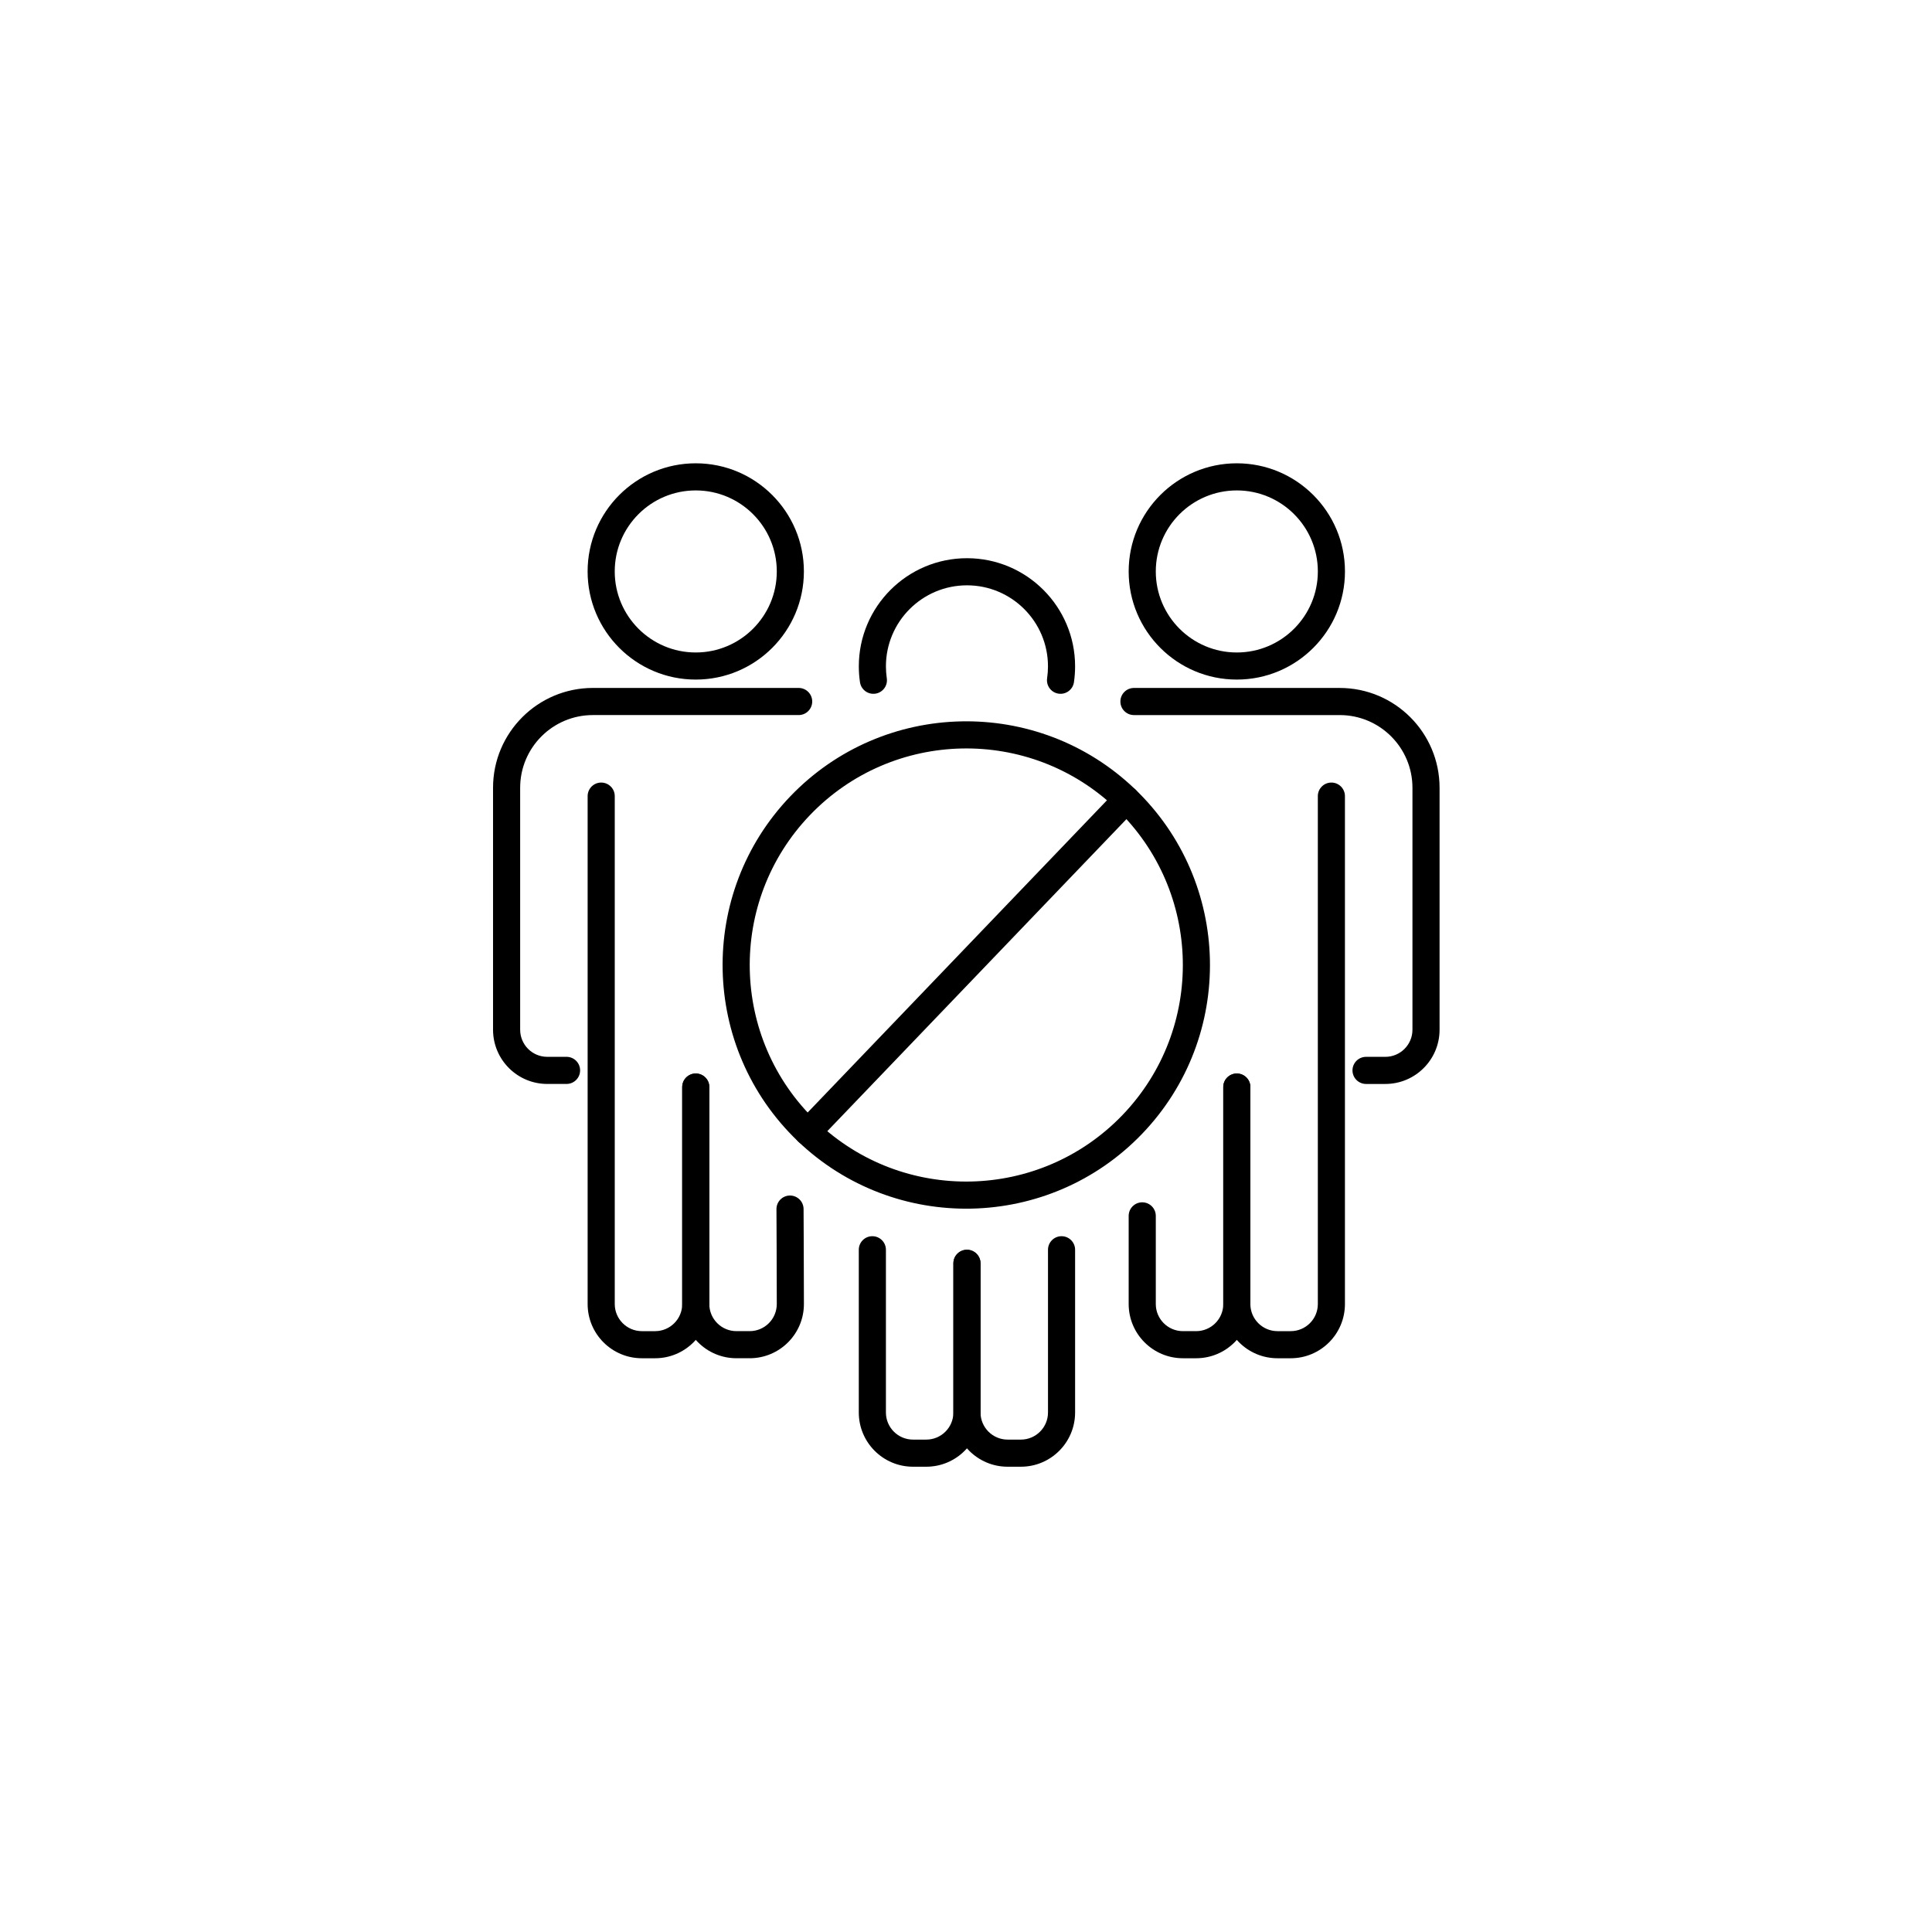
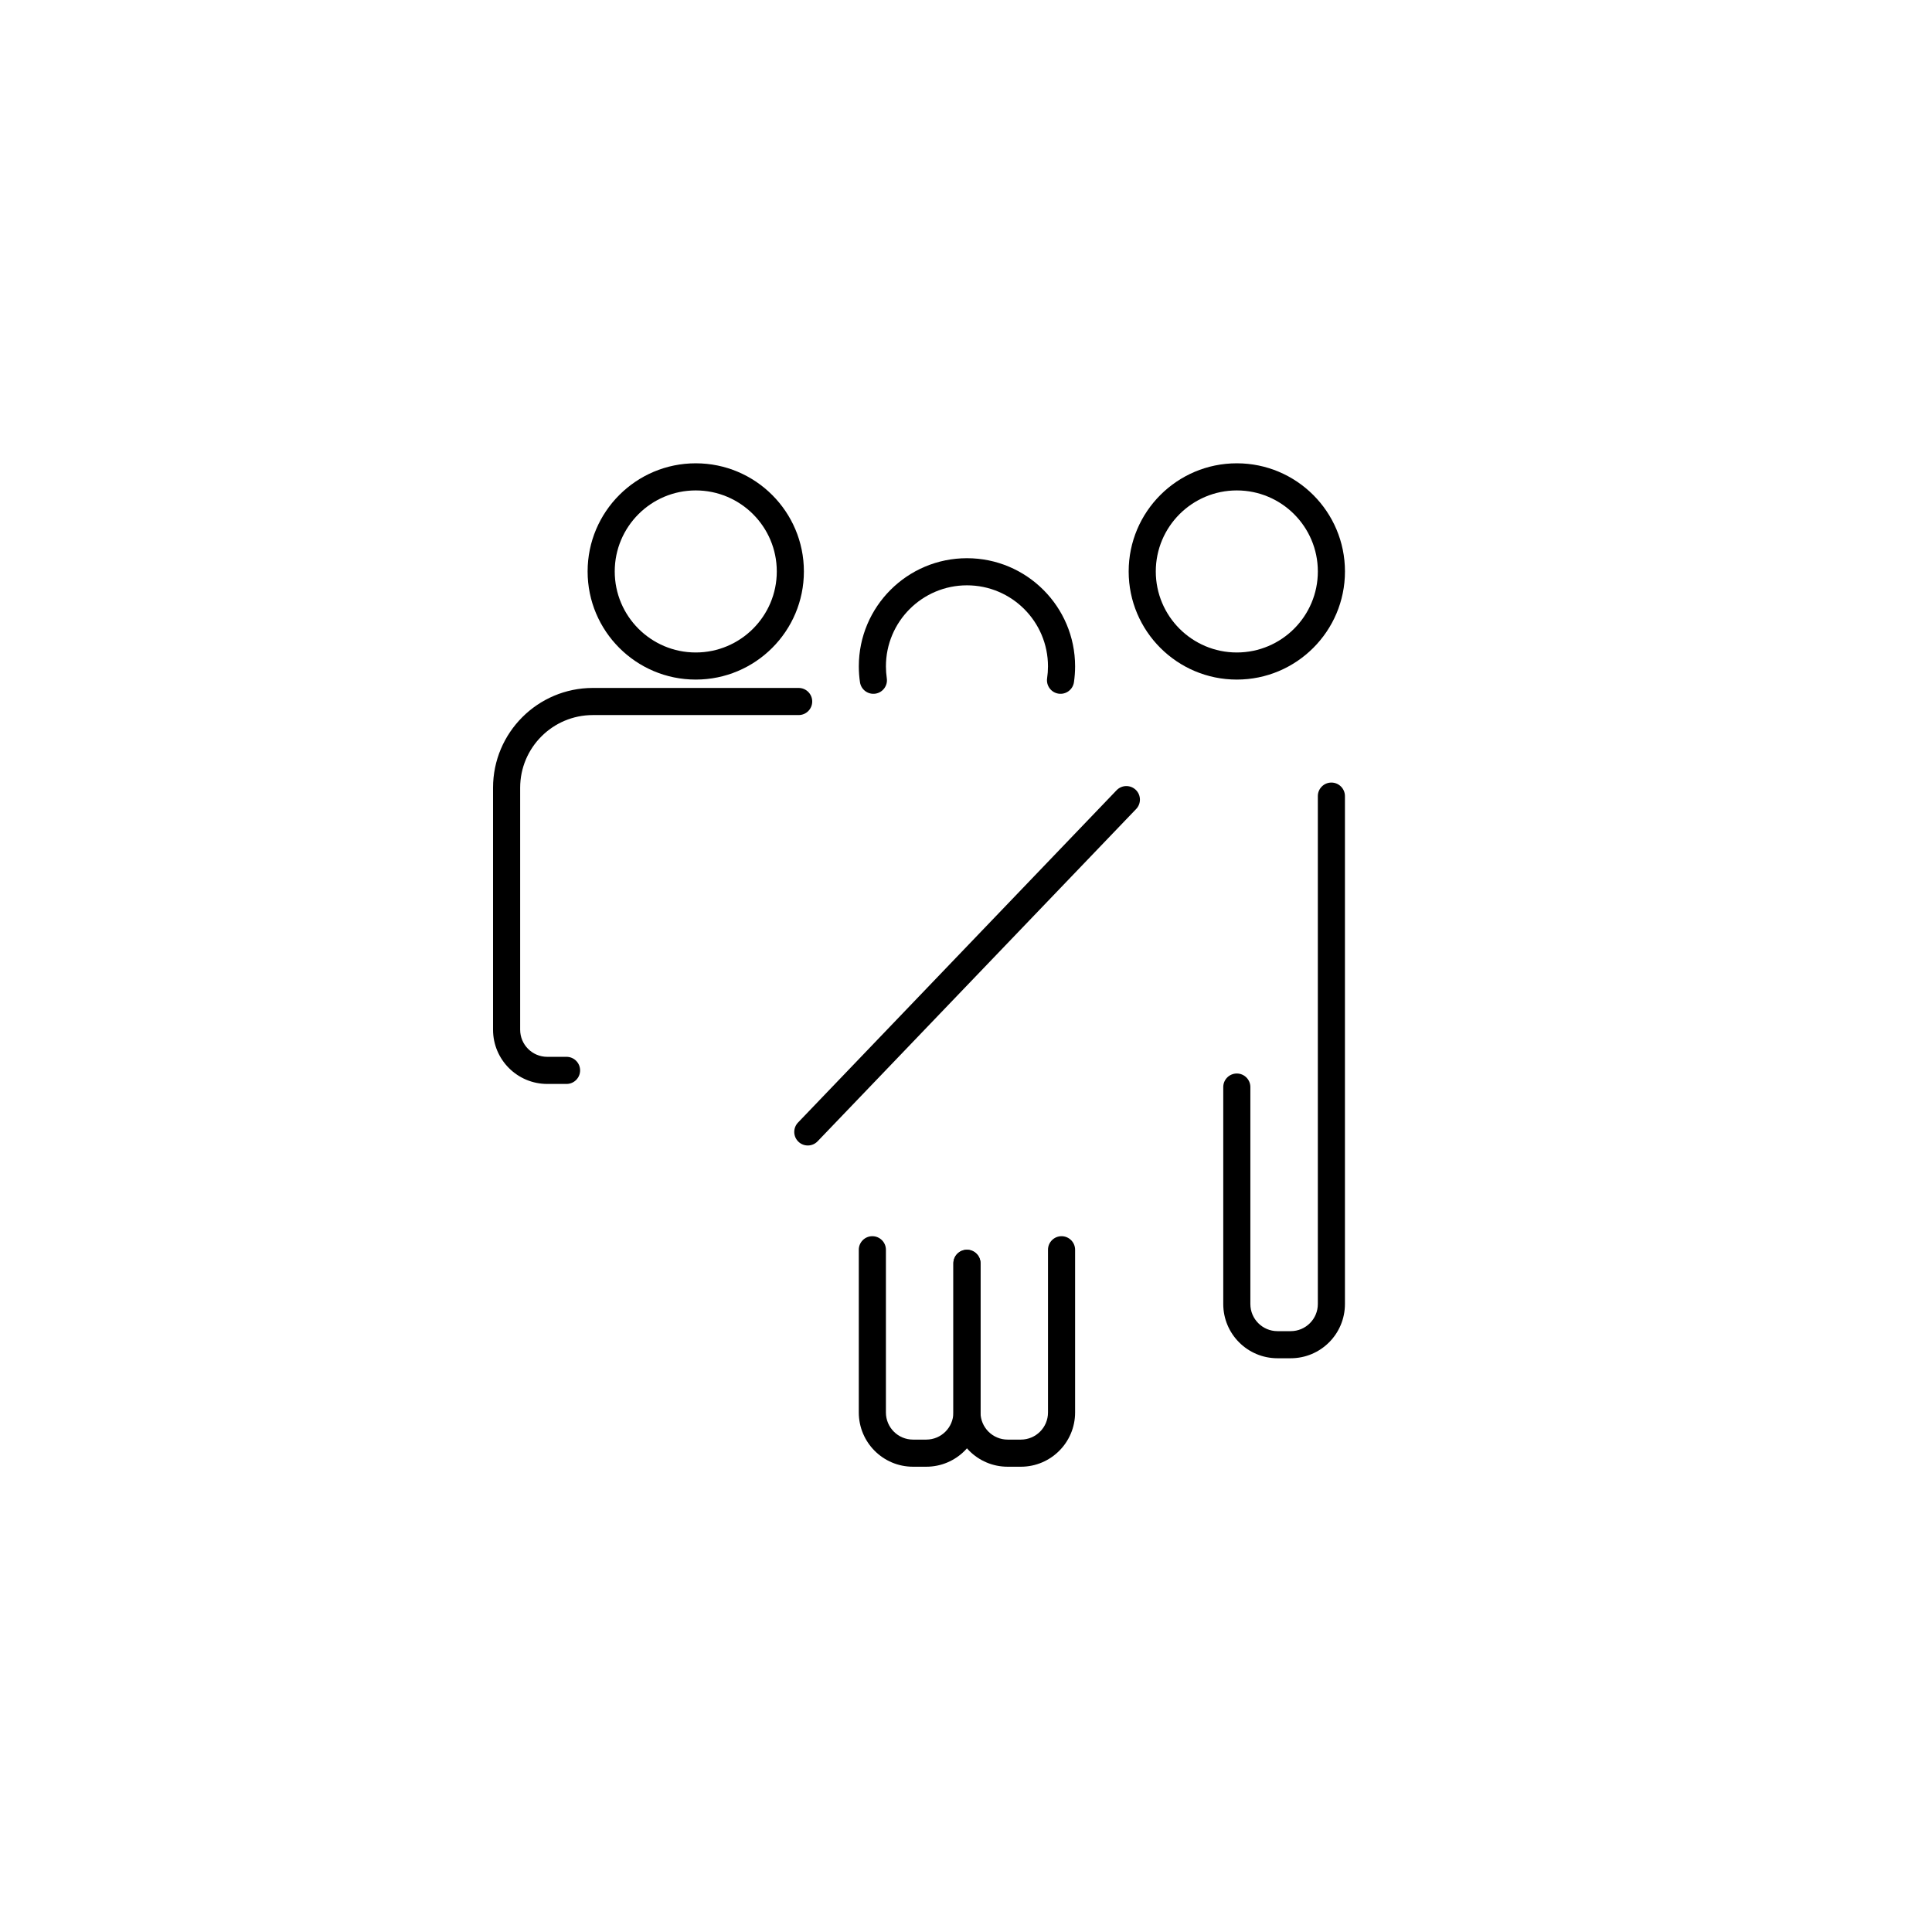
<svg xmlns="http://www.w3.org/2000/svg" fill="#000000" width="800px" height="800px" version="1.1" viewBox="144 144 512 512">
  <g fill-rule="evenodd">
-     <path d="m443.11 466.22v23.359c0 7.938 6.438 14.371 14.375 14.371h3.504c7.938 0 14.375-6.434 14.375-14.371v-57.496c0-1.984-1.609-3.594-3.594-3.594-1.98 0-3.59 1.609-3.59 3.594v57.496c0 3.969-3.223 7.188-7.191 7.188h-3.504c-3.969 0-7.188-3.219-7.188-7.188v-23.359c0-1.984-1.609-3.594-3.594-3.594s-3.594 1.609-3.594 3.594z" />
    <path d="m493.24 354.98v134.6c0 3.969-3.219 7.188-7.188 7.188h-3.504c-3.969 0-7.188-3.219-7.188-7.188v-57.496c0-1.984-1.609-3.594-3.594-3.594-1.98 0-3.59 1.609-3.59 3.594v57.496c0 7.938 6.43 14.371 14.371 14.371h3.504c7.941 0 14.371-6.434 14.371-14.371v-134.6c0-1.984-1.609-3.594-3.59-3.594-1.984 0-3.594 1.609-3.594 3.594z" />
-     <path d="m506.02 431.26h5.106c7.938 0 14.375-6.438 14.375-14.375v-64.113c0-14.602-11.855-26.457-26.457-26.457h-54.535c-1.984 0-3.594 1.609-3.594 3.594s1.609 3.594 3.594 3.594h54.535c10.633 0 19.27 8.633 19.27 19.27v64.113c0 3.969-3.219 7.188-7.188 7.188h-5.106c-1.984 0-3.598 1.609-3.598 3.594 0 1.98 1.613 3.594 3.598 3.594z" />
    <path d="m471.77 266.78c-15.816 0-28.66 12.84-28.66 28.66 0 15.816 12.844 28.656 28.66 28.656 15.816 0 28.66-12.84 28.66-28.656 0-15.82-12.844-28.66-28.66-28.66zm0 7.188c11.852 0 21.473 9.621 21.473 21.473 0 11.848-9.621 21.473-21.473 21.473-11.852 0-21.473-9.625-21.473-21.473 0-11.852 9.621-21.473 21.473-21.473z" />
-     <path d="m349.77 464.44s0.086 16.984 0.086 25.137c0 3.969-3.215 7.188-7.184 7.188h-3.508c-3.969 0-7.188-3.219-7.188-7.188v-57.496c0-1.984-1.609-3.594-3.594-3.594-1.98 0-3.59 1.609-3.59 3.594v57.496c0 7.938 6.438 14.371 14.371 14.371h3.508c7.938 0 14.375-6.434 14.375-14.371 0-8.164-0.09-25.176-0.09-25.176-0.012-1.98-1.633-3.582-3.613-3.574-1.984 0.012-3.586 1.629-3.574 3.613z" />
-     <path d="m299.73 354.98v134.6c0 7.938 6.434 14.371 14.375 14.371h3.504c7.938 0 14.371-6.434 14.371-14.371v-57.496c0-1.984-1.609-3.594-3.594-3.594-1.98 0-3.59 1.609-3.59 3.594v57.496c0 3.969-3.219 7.188-7.188 7.188h-3.504c-3.969 0-7.188-3.219-7.188-7.188v-134.6c0-1.984-1.613-3.594-3.594-3.594-1.984 0-3.594 1.609-3.594 3.594z" />
    <path d="m294.14 424.07h-5.109c-3.969 0-7.184-3.219-7.184-7.188v-64.113c0-10.637 8.633-19.27 19.27-19.27h54.535c1.984 0 3.594-1.609 3.594-3.594s-1.609-3.594-3.594-3.594h-54.535c-14.605 0-26.457 11.855-26.457 26.457v64.113c0 7.938 6.434 14.375 14.371 14.375h5.109c1.984 0 3.594-1.613 3.594-3.594 0-1.984-1.609-3.594-3.594-3.594z" />
    <path d="m328.38 266.78c-15.816 0-28.656 12.84-28.656 28.66 0 15.816 12.84 28.656 28.656 28.656 15.82 0 28.66-12.84 28.66-28.656 0-15.82-12.84-28.66-28.66-28.66zm0 7.188c11.852 0 21.477 9.621 21.477 21.473 0 11.848-9.625 21.473-21.477 21.473-11.852 0-21.469-9.625-21.469-21.473 0-11.852 9.617-21.473 21.469-21.473z" />
    <path d="m371.59 475.2v43.121c0 7.938 6.434 14.375 14.371 14.375h3.508c7.938 0 14.375-6.438 14.375-14.375v-39.527c0-1.984-1.613-3.594-3.594-3.594-1.984 0-3.594 1.609-3.594 3.594v39.527c0 3.969-3.219 7.188-7.188 7.188h-3.508c-3.969 0-7.184-3.219-7.184-7.188v-43.121c0-1.984-1.609-3.594-3.598-3.594-1.98 0-3.59 1.609-3.59 3.594z" />
    <path d="m421.73 475.2v43.121c0 3.969-3.219 7.188-7.188 7.188h-3.504c-3.969 0-7.188-3.219-7.188-7.188v-39.527c0-1.984-1.613-3.594-3.594-3.594-1.984 0-3.594 1.609-3.594 3.594v39.527c0 7.938 6.434 14.375 14.375 14.375h3.504c7.938 0 14.371-6.438 14.371-14.375v-43.121c0-1.984-1.609-3.594-3.594-3.594-1.98 0-3.59 1.609-3.59 3.594z" />
    <path d="m379.01 323.75c-0.148-1.031-0.23-2.086-0.23-3.16 0-11.852 9.625-21.473 21.477-21.473 11.852 0 21.469 9.621 21.469 21.473 0 1.074-0.078 2.129-0.23 3.16-0.285 1.961 1.07 3.789 3.031 4.078 1.965 0.289 3.789-1.07 4.082-3.031 0.199-1.375 0.305-2.777 0.305-4.207 0-15.816-12.84-28.66-28.656-28.66-15.82 0-28.66 12.844-28.66 28.66 0 1.43 0.105 2.832 0.309 4.207 0.285 1.961 2.113 3.32 4.078 3.031 1.961-0.289 3.32-2.117 3.027-4.078z" />
-     <path d="m444.77 353.11c-25.73-24.668-66.652-23.812-91.324 1.922-24.668 25.73-23.801 66.664 1.93 91.332 25.734 24.668 66.664 23.805 91.332-1.93 24.668-25.73 23.797-66.656-1.938-91.324zm-4.973 5.188c22.871 21.926 23.641 58.285 1.715 81.156-21.922 22.871-58.293 23.648-81.164 1.723s-23.629-58.293-1.703-81.164c21.922-22.871 58.285-23.641 81.152-1.715z" />
    <path d="m439.91 353.42-84.422 88.062c-1.375 1.438-1.328 3.715 0.109 5.09 1.426 1.367 3.703 1.32 5.078-0.117l84.422-88.066c1.367-1.426 1.32-3.703-0.105-5.07-1.438-1.375-3.715-1.328-5.082 0.102z" />
  </g>
</svg>